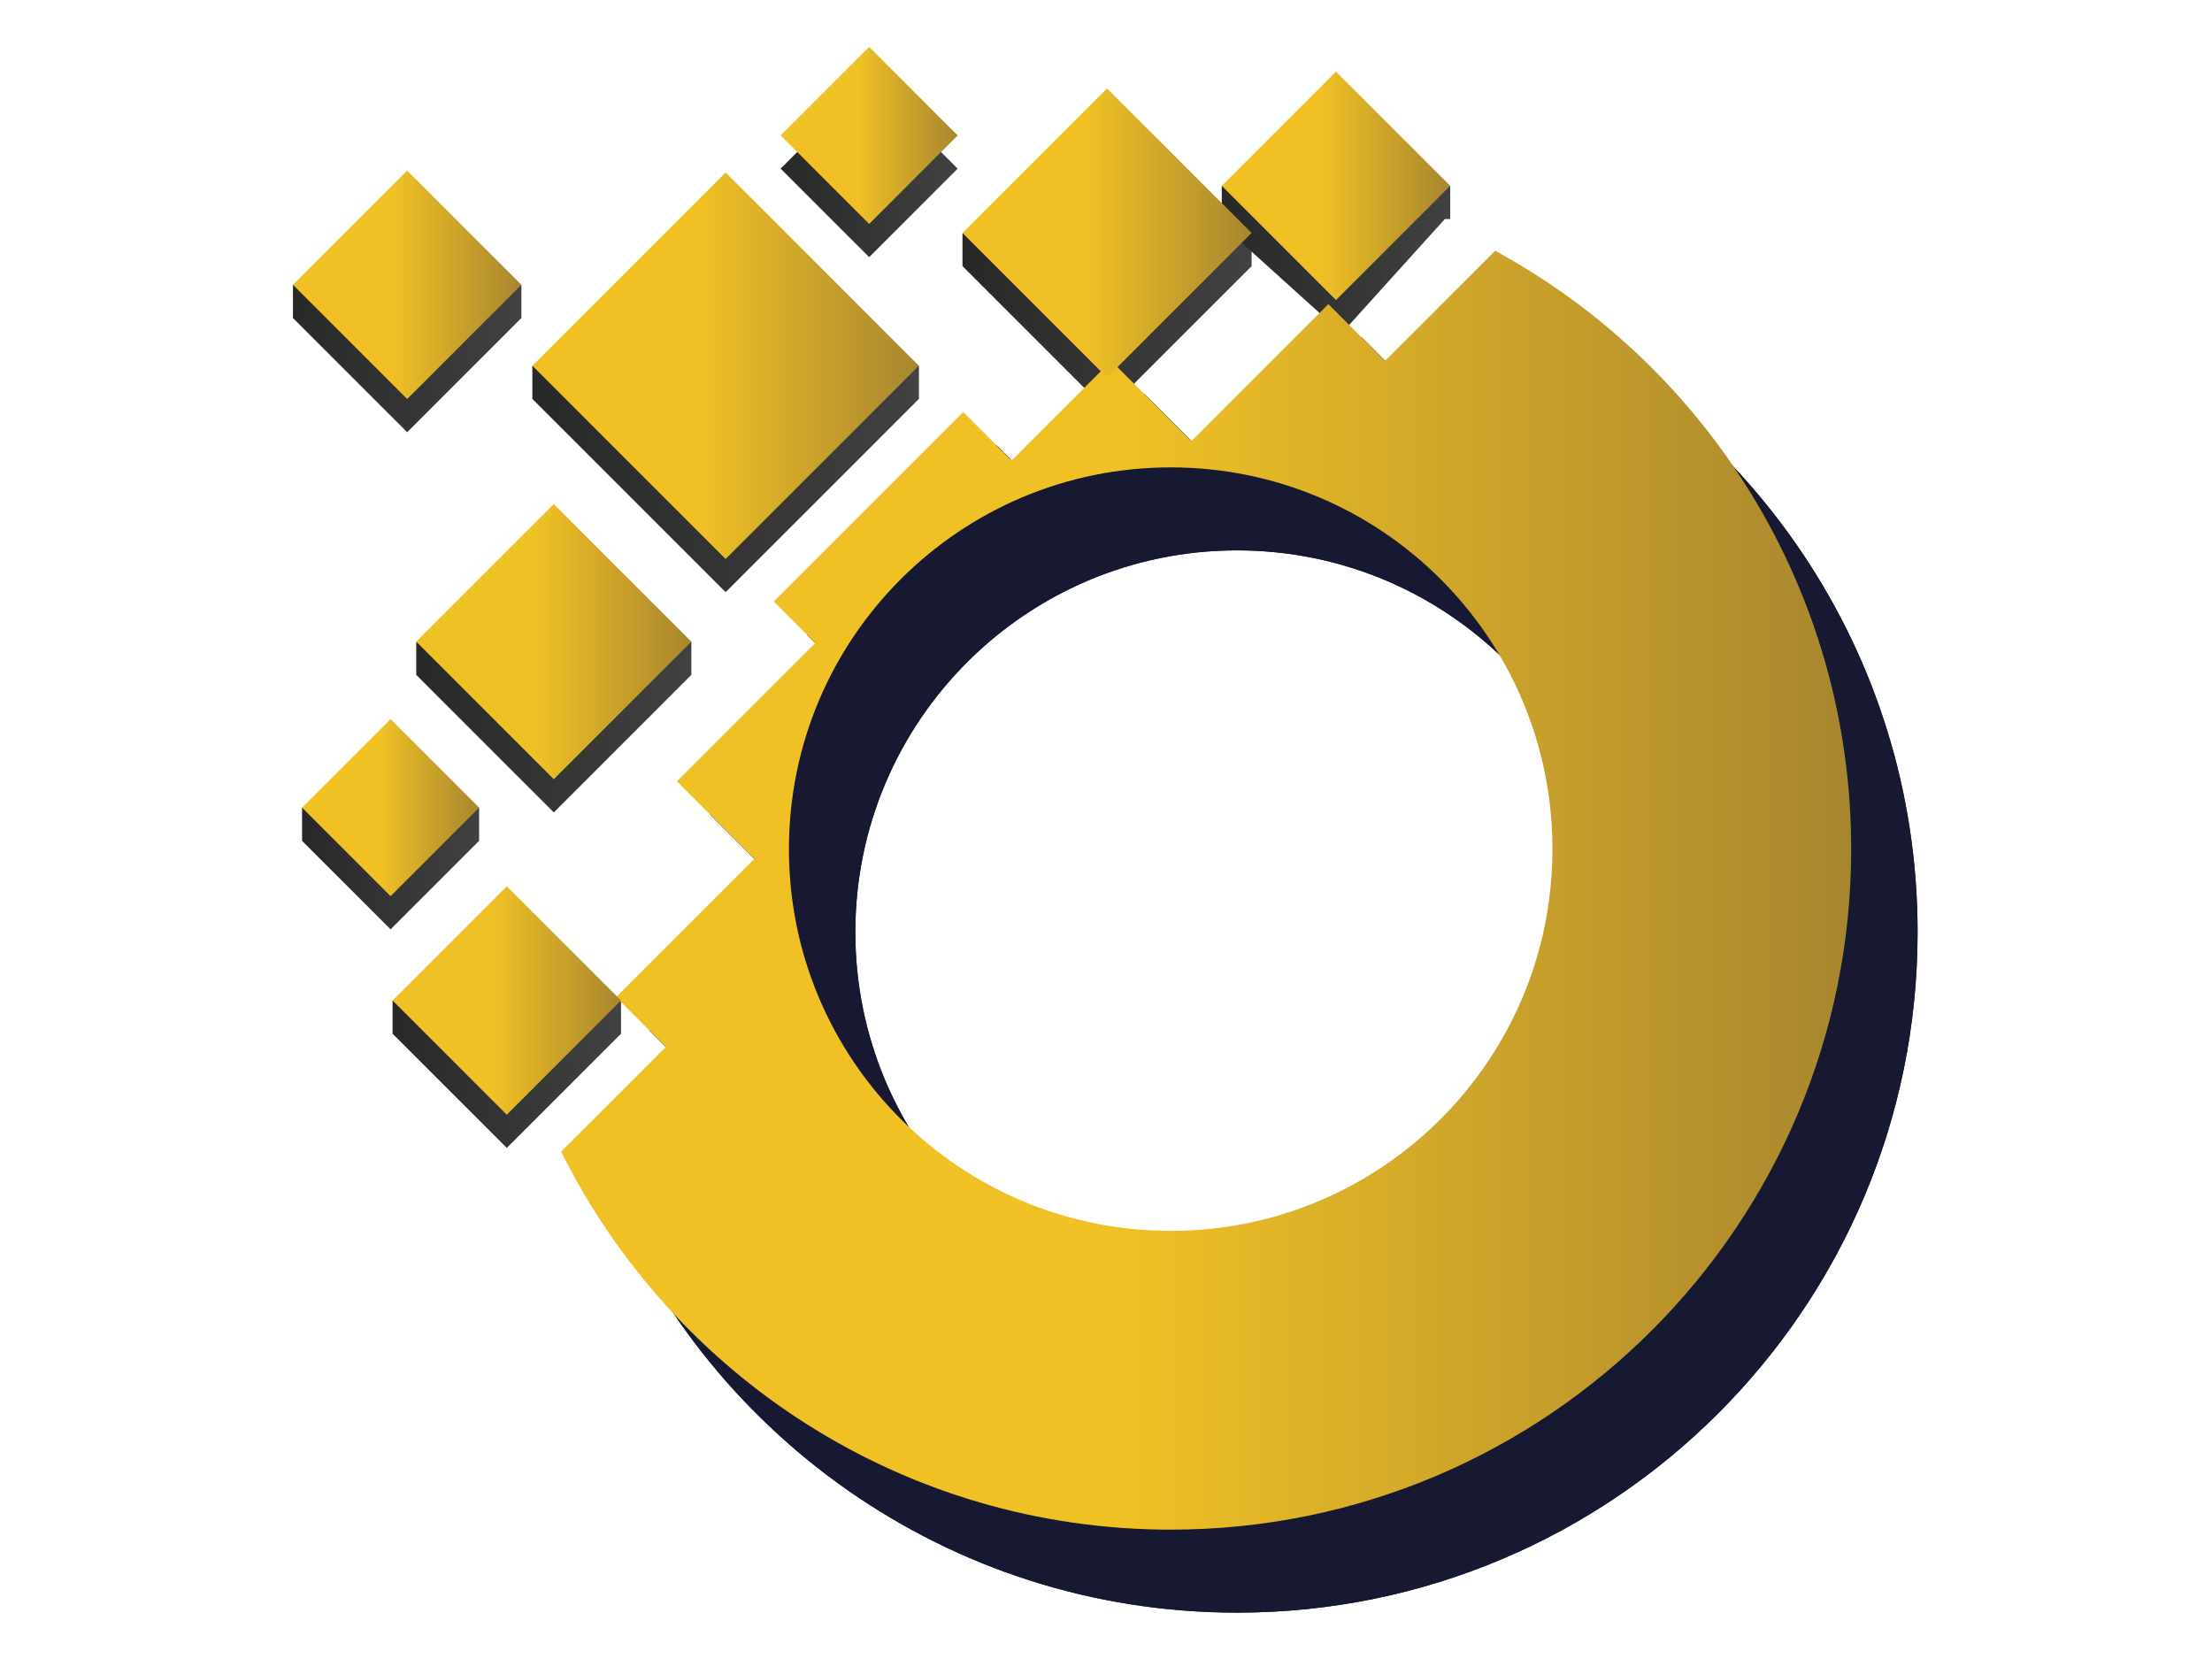
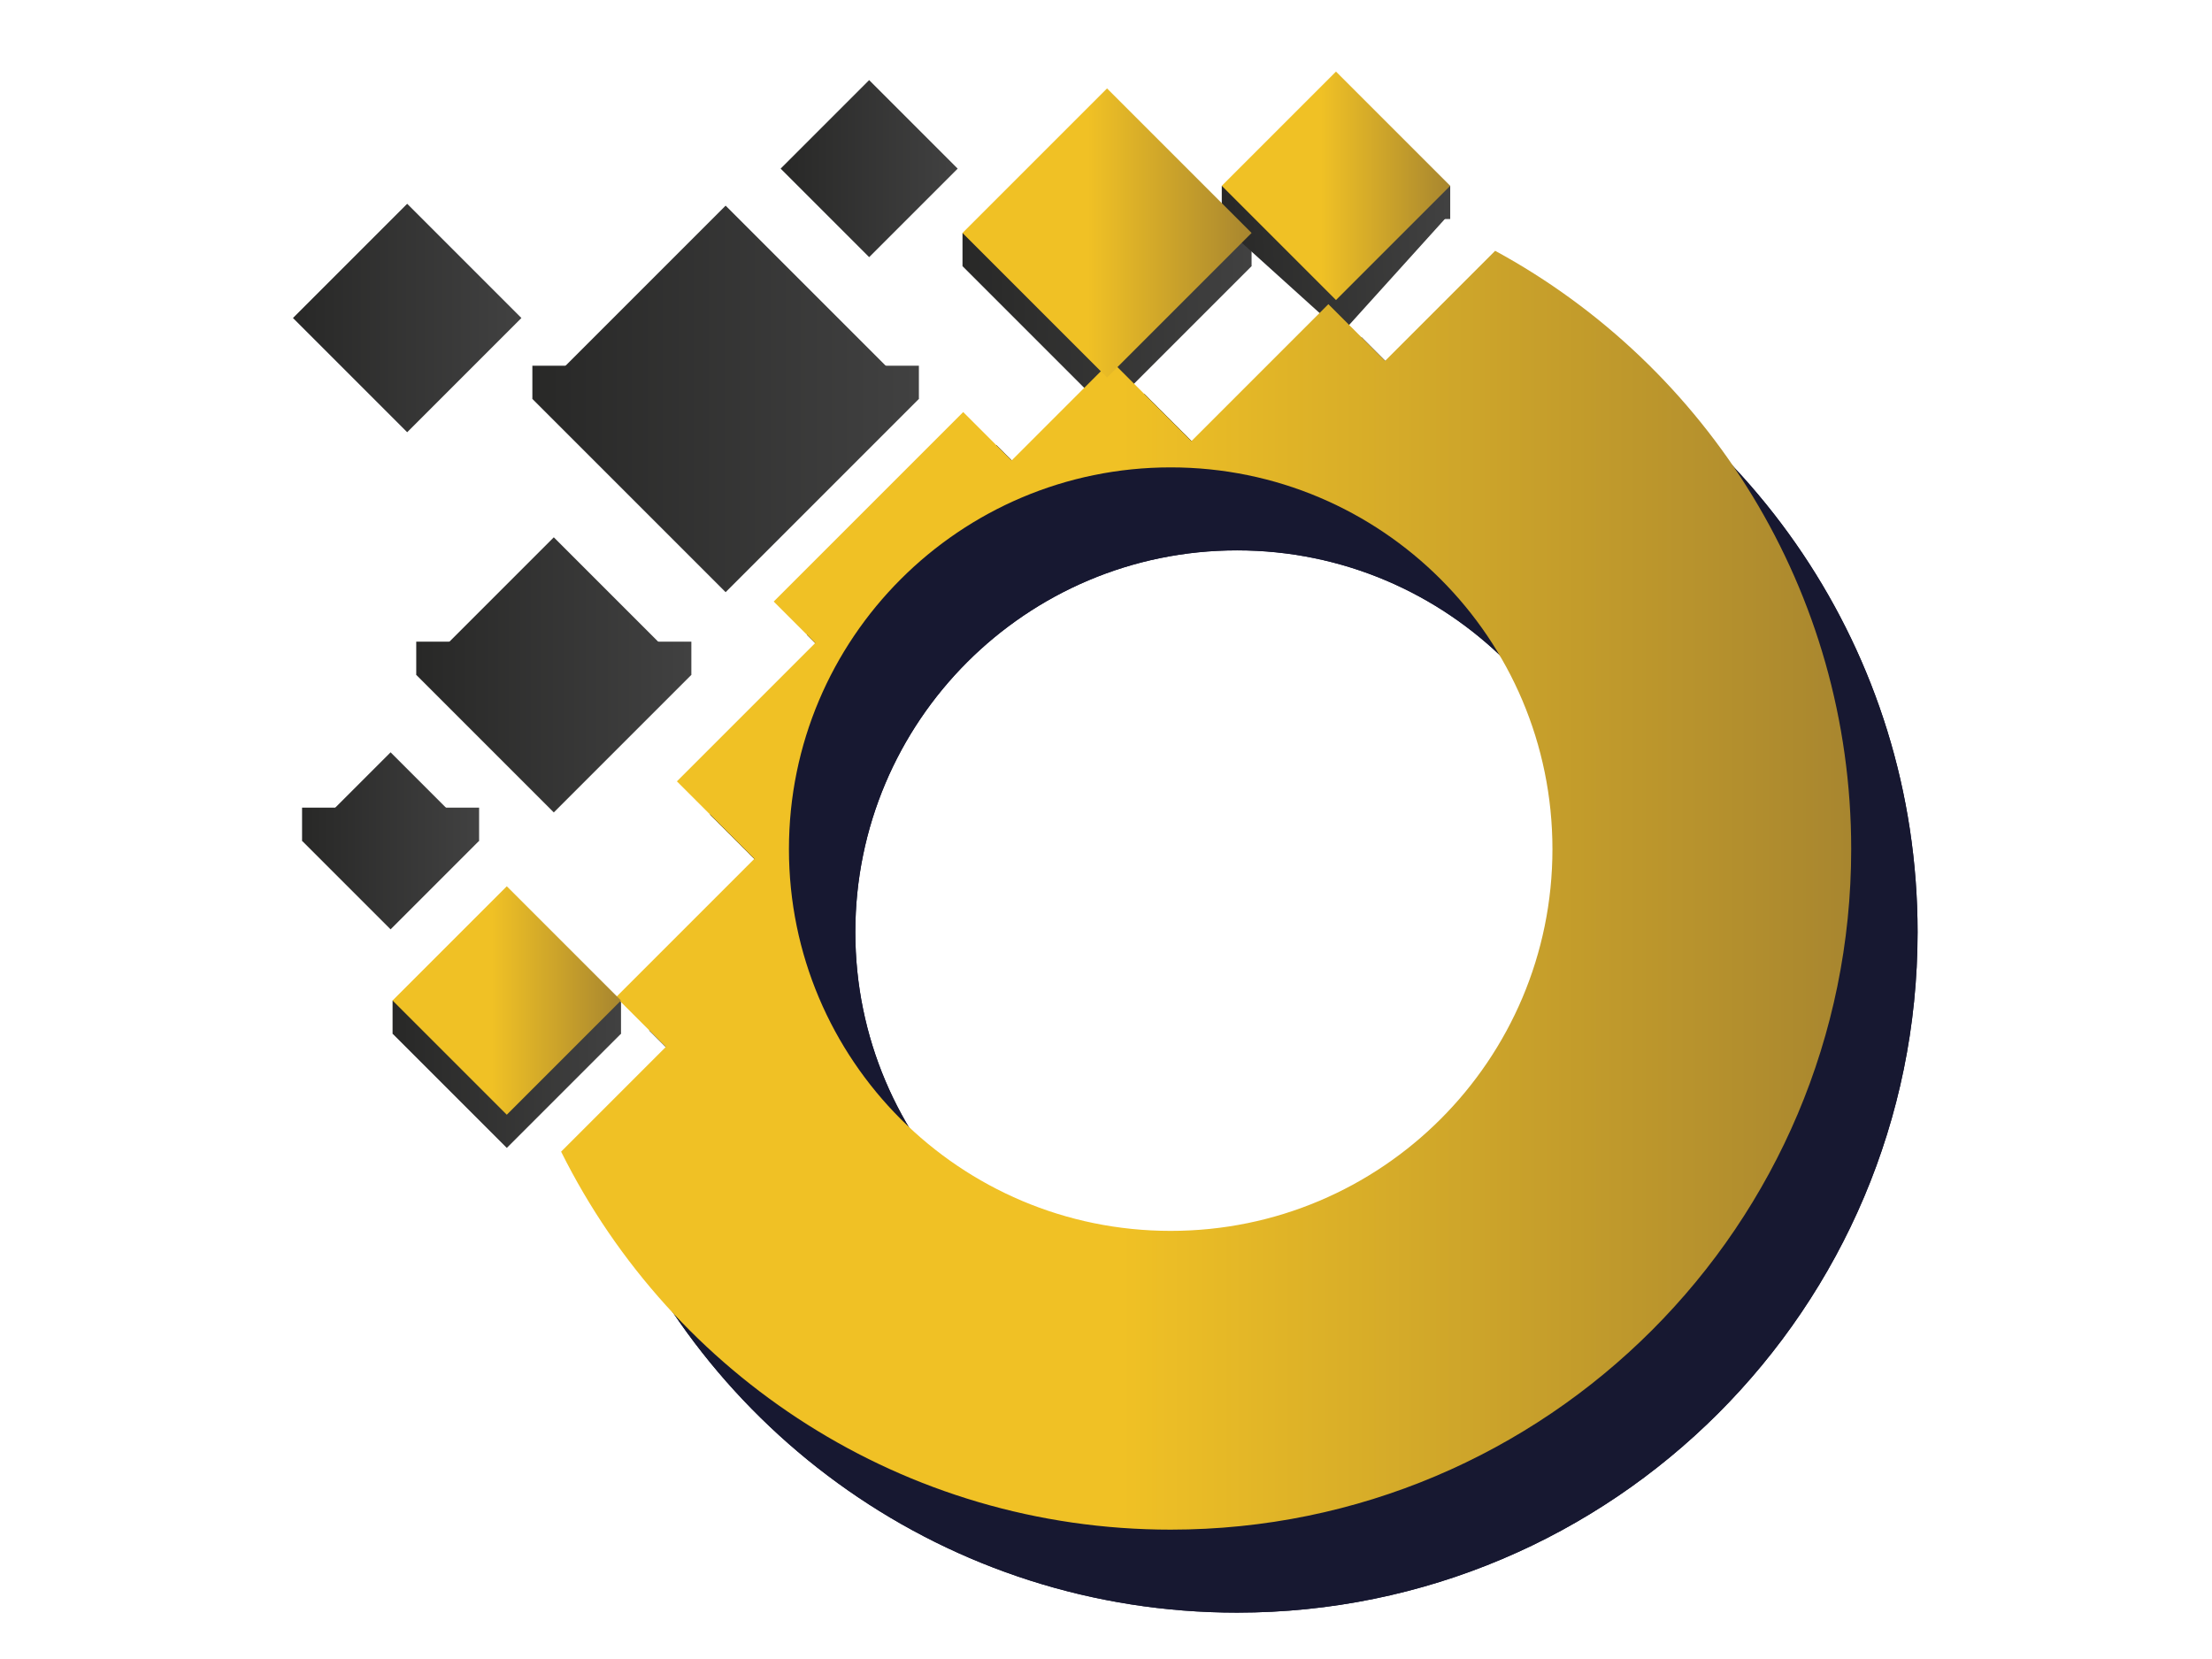
<svg xmlns="http://www.w3.org/2000/svg" xmlns:ns1="http://sodipodi.sourceforge.net/DTD/sodipodi-0.dtd" xmlns:ns2="http://www.inkscape.org/namespaces/inkscape" version="1.1" id="svg2" width="1365.333" height="1024" viewBox="0 0 1365.333 1024" ns1:docname="holo-o.ai">
  <defs id="defs6">
    <linearGradient x1="0" y1="0" x2="1" y2="0" gradientUnits="userSpaceOnUse" gradientTransform="matrix(-133.855,0,0,133.855,579.538,652.635)" spreadMethod="pad" id="linearGradient28">
      <stop style="stop-opacity:1;stop-color:#414141" offset="0" id="stop22" />
      <stop style="stop-opacity:1;stop-color:#414141" offset="0.007" id="stop24" />
      <stop style="stop-opacity:1;stop-color:#282827" offset="1" id="stop26" />
    </linearGradient>
    <linearGradient x1="0" y1="0" x2="1" y2="0" gradientUnits="userSpaceOnUse" gradientTransform="matrix(-178.975,0,0,178.975,425.485,591.161)" spreadMethod="pad" id="linearGradient50">
      <stop style="stop-opacity:1;stop-color:#414141" offset="0" id="stop44" />
      <stop style="stop-opacity:1;stop-color:#414141" offset="0.007" id="stop46" />
      <stop style="stop-opacity:1;stop-color:#282827" offset="1" id="stop48" />
    </linearGradient>
    <linearGradient x1="0" y1="0" x2="1" y2="0" gradientUnits="userSpaceOnUse" gradientTransform="matrix(-105.779,0,0,105.779,241.435,628.627)" spreadMethod="pad" id="linearGradient72">
      <stop style="stop-opacity:1;stop-color:#414141" offset="0" id="stop66" />
      <stop style="stop-opacity:1;stop-color:#414141" offset="0.007" id="stop68" />
      <stop style="stop-opacity:1;stop-color:#282827" offset="1" id="stop70" />
    </linearGradient>
    <linearGradient x1="0" y1="0" x2="1" y2="0" gradientUnits="userSpaceOnUse" gradientTransform="matrix(-127.39,0,0,127.39,320.13,463.39)" spreadMethod="pad" id="linearGradient94">
      <stop style="stop-opacity:1;stop-color:#414141" offset="0" id="stop88" />
      <stop style="stop-opacity:1;stop-color:#414141" offset="0.007" id="stop90" />
      <stop style="stop-opacity:1;stop-color:#282827" offset="1" id="stop92" />
    </linearGradient>
    <linearGradient x1="0" y1="0" x2="1" y2="0" gradientUnits="userSpaceOnUse" gradientTransform="matrix(-81.979,0,0,81.979,221.85,386.534)" spreadMethod="pad" id="linearGradient116">
      <stop style="stop-opacity:1;stop-color:#414141" offset="0" id="stop110" />
      <stop style="stop-opacity:1;stop-color:#414141" offset="0.007" id="stop112" />
      <stop style="stop-opacity:1;stop-color:#282827" offset="1" id="stop114" />
    </linearGradient>
    <linearGradient x1="0" y1="0" x2="1" y2="0" gradientUnits="userSpaceOnUse" gradientTransform="matrix(-105.779,0,0,105.779,287.558,297.231)" spreadMethod="pad" id="linearGradient138">
      <stop style="stop-opacity:1;stop-color:#414141" offset="0" id="stop132" />
      <stop style="stop-opacity:1;stop-color:#414141" offset="0.007" id="stop134" />
      <stop style="stop-opacity:1;stop-color:#282827" offset="1" id="stop136" />
    </linearGradient>
    <linearGradient x1="0" y1="0" x2="1" y2="0" gradientUnits="userSpaceOnUse" gradientTransform="matrix(-127.39,0,0,127.39,320.13,455.703)" spreadMethod="pad" id="linearGradient160">
      <stop style="stop-opacity:1;stop-color:#414141" offset="0" id="stop154" />
      <stop style="stop-opacity:1;stop-color:#414141" offset="0.007" id="stop156" />
      <stop style="stop-opacity:1;stop-color:#282827" offset="1" id="stop158" />
    </linearGradient>
    <linearGradient x1="0" y1="0" x2="1" y2="0" gradientUnits="userSpaceOnUse" gradientTransform="matrix(-105.644,-5.362,-5.362,105.644,671.448,669.458)" spreadMethod="pad" id="linearGradient182">
      <stop style="stop-opacity:1;stop-color:#414141" offset="0" id="stop176" />
      <stop style="stop-opacity:1;stop-color:#414141" offset="0.007" id="stop178" />
      <stop style="stop-opacity:1;stop-color:#282827" offset="1" id="stop180" />
    </linearGradient>
    <linearGradient x1="0" y1="0" x2="1" y2="0" gradientUnits="userSpaceOnUse" gradientTransform="matrix(-105.779,0,0,105.779,287.558,289.545)" spreadMethod="pad" id="linearGradient204">
      <stop style="stop-opacity:1;stop-color:#414141" offset="0" id="stop198" />
      <stop style="stop-opacity:1;stop-color:#414141" offset="0.007" id="stop200" />
      <stop style="stop-opacity:1;stop-color:#282827" offset="1" id="stop202" />
    </linearGradient>
    <linearGradient x1="0" y1="0" x2="1" y2="0" gradientUnits="userSpaceOnUse" gradientTransform="matrix(-81.981,0,0,81.981,443.451,690.113)" spreadMethod="pad" id="linearGradient226">
      <stop style="stop-opacity:1;stop-color:#414141" offset="0" id="stop220" />
      <stop style="stop-opacity:1;stop-color:#414141" offset="0.007" id="stop222" />
      <stop style="stop-opacity:1;stop-color:#282827" offset="1" id="stop224" />
    </linearGradient>
    <linearGradient x1="0" y1="0" x2="1" y2="0" gradientUnits="userSpaceOnUse" gradientTransform="matrix(-81.979,0,0,81.979,221.85,378.849)" spreadMethod="pad" id="linearGradient248">
      <stop style="stop-opacity:1;stop-color:#414141" offset="0" id="stop242" />
      <stop style="stop-opacity:1;stop-color:#414141" offset="0.007" id="stop244" />
      <stop style="stop-opacity:1;stop-color:#282827" offset="1" id="stop246" />
    </linearGradient>
    <linearGradient x1="0" y1="0" x2="1" y2="0" gradientUnits="userSpaceOnUse" gradientTransform="matrix(-105.778,0,0,105.778,241.435,620.942)" spreadMethod="pad" id="linearGradient270">
      <stop style="stop-opacity:1;stop-color:#414141" offset="0" id="stop264" />
      <stop style="stop-opacity:1;stop-color:#414141" offset="0.007" id="stop266" />
      <stop style="stop-opacity:1;stop-color:#282827" offset="1" id="stop268" />
    </linearGradient>
    <linearGradient x1="0" y1="0" x2="1" y2="0" gradientUnits="userSpaceOnUse" gradientTransform="matrix(-178.977,0,0,178.977,425.485,583.476)" spreadMethod="pad" id="linearGradient292">
      <stop style="stop-opacity:1;stop-color:#414141" offset="0" id="stop286" />
      <stop style="stop-opacity:1;stop-color:#414141" offset="0.007" id="stop288" />
      <stop style="stop-opacity:1;stop-color:#282827" offset="1" id="stop290" />
    </linearGradient>
    <linearGradient x1="0" y1="0" x2="1" y2="0" gradientUnits="userSpaceOnUse" gradientTransform="matrix(-133.855,0,0,133.855,579.538,644.95)" spreadMethod="pad" id="linearGradient314">
      <stop style="stop-opacity:1;stop-color:#414141" offset="0" id="stop308" />
      <stop style="stop-opacity:1;stop-color:#414141" offset="0.007" id="stop310" />
      <stop style="stop-opacity:1;stop-color:#282827" offset="1" id="stop312" />
    </linearGradient>
    <clipPath clipPathUnits="userSpaceOnUse" id="clipPath324">
      <path d="M 0,768 H 1024 V 0 H 0 Z" id="path322" />
    </clipPath>
    <clipPath clipPathUnits="userSpaceOnUse" id="clipPath336">
      <path d="m 656.722,585.718 -26.257,26.259 -70.291,-56.522 -30.262,30.263 -51.398,-40.831 -17.13,17.133 -87.745,-87.743 10.407,-10.406 -55.24,-72.854 35.868,-35.865 -64.046,-64.046 23.054,-23.056 -44.857,-44.861 C 324.363,105.206 438.78,21.471 572.822,21.471 v 0 c 174.03,0 315.108,141.078 315.108,315.106 v 0 c 0,129.864 -78.577,241.345 -190.764,289.581 v 0 z M 396.055,336.577 c 0,97.628 79.141,176.768 176.767,176.768 v 0 c 97.628,0 176.769,-79.14 176.769,-176.768 v 0 c 0,-97.624 -79.141,-176.768 -176.769,-176.768 v 0 c -97.626,0 -176.767,79.144 -176.767,176.768" id="path334" />
    </clipPath>
    <linearGradient x1="0" y1="0" x2="1" y2="0" gradientUnits="userSpaceOnUse" gradientTransform="matrix(-597.366,0,0,597.366,857.188,355.977)" spreadMethod="pad" id="linearGradient360">
      <stop style="stop-opacity:1;stop-color:#a8862f" offset="0" id="stop352" />
      <stop style="stop-opacity:1;stop-color:#a8862f" offset="0.001" id="stop354" />
      <stop style="stop-opacity:1;stop-color:#f0c125" offset="0.566" id="stop356" />
      <stop style="stop-opacity:1;stop-color:#f0c125" offset="1" id="stop358" />
    </linearGradient>
    <linearGradient x1="0" y1="0" x2="1" y2="0" gradientUnits="userSpaceOnUse" gradientTransform="matrix(-127.39,0,0,127.39,320.13,471.075)" spreadMethod="pad" id="linearGradient384">
      <stop style="stop-opacity:1;stop-color:#a8862f" offset="0" id="stop376" />
      <stop style="stop-opacity:1;stop-color:#a8862f" offset="0.001" id="stop378" />
      <stop style="stop-opacity:1;stop-color:#f0c125" offset="0.566" id="stop380" />
      <stop style="stop-opacity:1;stop-color:#f0c125" offset="1" id="stop382" />
    </linearGradient>
    <linearGradient x1="0" y1="0" x2="1" y2="0" gradientUnits="userSpaceOnUse" gradientTransform="matrix(-105.779,0,0,105.779,671.516,674.464)" spreadMethod="pad" id="linearGradient406">
      <stop style="stop-opacity:1;stop-color:#414141" offset="0" id="stop400" />
      <stop style="stop-opacity:1;stop-color:#414141" offset="0.007" id="stop402" />
      <stop style="stop-opacity:1;stop-color:#282827" offset="1" id="stop404" />
    </linearGradient>
    <linearGradient x1="0" y1="0" x2="1" y2="0" gradientUnits="userSpaceOnUse" gradientTransform="matrix(-105.781,0,0,105.781,671.517,682.149)" spreadMethod="pad" id="linearGradient430">
      <stop style="stop-opacity:1;stop-color:#a8862f" offset="0" id="stop422" />
      <stop style="stop-opacity:1;stop-color:#a8862f" offset="0.001" id="stop424" />
      <stop style="stop-opacity:1;stop-color:#f0c125" offset="0.566" id="stop426" />
      <stop style="stop-opacity:1;stop-color:#f0c125" offset="1" id="stop428" />
    </linearGradient>
    <linearGradient x1="0" y1="0" x2="1" y2="0" gradientUnits="userSpaceOnUse" gradientTransform="matrix(-105.779,0,0,105.779,287.558,304.915)" spreadMethod="pad" id="linearGradient454">
      <stop style="stop-opacity:1;stop-color:#a8862f" offset="0" id="stop446" />
      <stop style="stop-opacity:1;stop-color:#a8862f" offset="0.001" id="stop448" />
      <stop style="stop-opacity:1;stop-color:#f0c125" offset="0.566" id="stop450" />
      <stop style="stop-opacity:1;stop-color:#f0c125" offset="1" id="stop452" />
    </linearGradient>
    <linearGradient x1="0" y1="0" x2="1" y2="0" gradientUnits="userSpaceOnUse" gradientTransform="matrix(-81.981,0,0,81.981,443.451,705.483)" spreadMethod="pad" id="linearGradient478">
      <stop style="stop-opacity:1;stop-color:#a8862f" offset="0" id="stop470" />
      <stop style="stop-opacity:1;stop-color:#a8862f" offset="0.001" id="stop472" />
      <stop style="stop-opacity:1;stop-color:#f0c125" offset="0.566" id="stop474" />
      <stop style="stop-opacity:1;stop-color:#f0c125" offset="1" id="stop476" />
    </linearGradient>
    <linearGradient x1="0" y1="0" x2="1" y2="0" gradientUnits="userSpaceOnUse" gradientTransform="matrix(-81.979,0,0,81.979,221.85,394.22)" spreadMethod="pad" id="linearGradient502">
      <stop style="stop-opacity:1;stop-color:#a8862f" offset="0" id="stop494" />
      <stop style="stop-opacity:1;stop-color:#a8862f" offset="0.001" id="stop496" />
      <stop style="stop-opacity:1;stop-color:#f0c125" offset="0.566" id="stop498" />
      <stop style="stop-opacity:1;stop-color:#f0c125" offset="1" id="stop500" />
    </linearGradient>
    <linearGradient x1="0" y1="0" x2="1" y2="0" gradientUnits="userSpaceOnUse" gradientTransform="matrix(-105.778,0,0,105.778,241.435,636.313)" spreadMethod="pad" id="linearGradient526">
      <stop style="stop-opacity:1;stop-color:#a8862f" offset="0" id="stop518" />
      <stop style="stop-opacity:1;stop-color:#a8862f" offset="0.001" id="stop520" />
      <stop style="stop-opacity:1;stop-color:#f0c125" offset="0.566" id="stop522" />
      <stop style="stop-opacity:1;stop-color:#f0c125" offset="1" id="stop524" />
    </linearGradient>
    <linearGradient x1="0" y1="0" x2="1" y2="0" gradientUnits="userSpaceOnUse" gradientTransform="matrix(-178.977,0,0,178.977,425.485,598.847)" spreadMethod="pad" id="linearGradient550">
      <stop style="stop-opacity:1;stop-color:#a8862f" offset="0" id="stop542" />
      <stop style="stop-opacity:1;stop-color:#a8862f" offset="0.001" id="stop544" />
      <stop style="stop-opacity:1;stop-color:#f0c125" offset="0.566" id="stop546" />
      <stop style="stop-opacity:1;stop-color:#f0c125" offset="1" id="stop548" />
    </linearGradient>
    <linearGradient x1="0" y1="0" x2="1" y2="0" gradientUnits="userSpaceOnUse" gradientTransform="matrix(-133.855,0,0,133.855,579.538,660.32)" spreadMethod="pad" id="linearGradient574">
      <stop style="stop-opacity:1;stop-color:#a8862f" offset="0" id="stop566" />
      <stop style="stop-opacity:1;stop-color:#a8862f" offset="0.001" id="stop568" />
      <stop style="stop-opacity:1;stop-color:#f0c125" offset="0.566" id="stop570" />
      <stop style="stop-opacity:1;stop-color:#f0c125" offset="1" id="stop572" />
    </linearGradient>
  </defs>
  <ns1:namedview id="namedview4" pagecolor="#ffffff" bordercolor="#000000" borderopacity="0.25" ns2:showpageshadow="2" ns2:pageopacity="0.0" ns2:pagecheckerboard="0" ns2:deskcolor="#d1d1d1" />
  <g id="g8" ns2:groupmode="layer" ns2:label="holo-o" transform="matrix(1.333,0,0,-1.333,0,1024)">
    <g id="g10">
      <g id="g12">
        <g id="g18">
          <g id="g20">
            <path d="m 445.683,644.95 h 133.855 v 15.371 H 445.683 Z" style="fill:url(#linearGradient28);stroke:none" id="path30" />
          </g>
        </g>
      </g>
    </g>
    <g id="g32">
      <g id="g34">
        <g id="g40">
          <g id="g42">
            <path d="m 246.509,583.476 h 178.976 v 15.37 H 246.509 Z" style="fill:url(#linearGradient50);stroke:none" id="path52" />
          </g>
        </g>
      </g>
    </g>
    <g id="g54">
      <g id="g56">
        <g id="g62">
          <g id="g64">
-             <path d="m 135.655,620.941 h 105.78 v 15.371 h -105.78 z" style="fill:url(#linearGradient72);stroke:none" id="path74" />
-           </g>
+             </g>
        </g>
      </g>
    </g>
    <g id="g76">
      <g id="g78">
        <g id="g84">
          <g id="g86">
            <path d="m 192.74,455.705 h 127.39 v 15.37 H 192.74 Z" style="fill:url(#linearGradient94);stroke:none" id="path96" />
          </g>
        </g>
      </g>
    </g>
    <g id="g98">
      <g id="g100">
        <g id="g106">
          <g id="g108">
            <path d="m 139.871,378.849 h 81.978 v 15.37 h -81.978 z" style="fill:url(#linearGradient116);stroke:none" id="path118" />
          </g>
        </g>
      </g>
    </g>
    <g id="g120">
      <g id="g122">
        <g id="g128">
          <g id="g130">
            <path d="m 181.779,289.546 h 105.779 v 15.37 H 181.779 Z" style="fill:url(#linearGradient138);stroke:none" id="path140" />
          </g>
        </g>
      </g>
    </g>
    <g id="g142">
      <g id="g144">
        <g id="g150">
          <g id="g152">
            <path d="m 192.74,455.703 63.694,-63.694 63.696,63.694 -63.696,63.694 z" style="fill:url(#linearGradient160);stroke:none" id="path162" />
          </g>
        </g>
      </g>
    </g>
    <g id="g164">
      <g id="g166">
        <g id="g172">
          <g id="g174">
            <path d="m 565.804,664.097 55.503,-50.141 50.142,55.503 -55.504,50.14 z" style="fill:url(#linearGradient182);stroke:none" id="path184" />
          </g>
        </g>
      </g>
    </g>
    <g id="g186">
      <g id="g188">
        <g id="g194">
          <g id="g196">
            <path d="m 181.779,289.544 52.891,-52.888 52.888,52.888 -52.888,52.891 z" style="fill:url(#linearGradient204);stroke:none" id="path206" />
          </g>
        </g>
      </g>
    </g>
    <g id="g208">
      <g id="g210">
        <g id="g216">
          <g id="g218">
            <path d="m 361.47,690.112 40.991,-40.989 40.99,40.989 -40.99,40.99 z" style="fill:url(#linearGradient226);stroke:none" id="path228" />
          </g>
        </g>
      </g>
    </g>
    <g id="g230">
      <g id="g232">
        <g id="g238">
          <g id="g240">
            <path d="m 139.871,378.849 40.99,-40.99 40.988,40.99 -40.988,40.989 z" style="fill:url(#linearGradient248);stroke:none" id="path250" />
          </g>
        </g>
      </g>
    </g>
    <g id="g252">
      <g id="g254">
        <g id="g260">
          <g id="g262">
            <path d="m 135.657,620.943 52.89,-52.891 52.888,52.891 -52.888,52.889 z" style="fill:url(#linearGradient270);stroke:none" id="path272" />
          </g>
        </g>
      </g>
    </g>
    <g id="g274">
      <g id="g276">
        <g id="g282">
          <g id="g284">
            <path d="m 246.508,583.477 v -0.002 l 89.488,-89.488 89.489,89.489 -89.489,89.488 z" style="fill:url(#linearGradient292);stroke:none" id="path294" />
          </g>
        </g>
      </g>
    </g>
    <g id="g296">
      <g id="g298">
        <g id="g304">
          <g id="g306">
            <path d="m 445.683,644.95 66.927,-66.928 66.928,66.928 -66.928,66.928 z" style="fill:url(#linearGradient314);stroke:none" id="path316" />
          </g>
        </g>
      </g>
    </g>
    <g id="g318">
      <g id="g320" clip-path="url(#clipPath324)">
        <g id="g326" transform="translate(656.722,585.719)">
          <path d="M 0,0 -26.257,26.258 -96.548,-30.264 -126.81,0 l -51.398,-40.832 -17.13,17.134 -87.744,-87.743 10.406,-10.407 -55.24,-72.854 35.868,-35.865 -64.046,-64.046 23.055,-23.056 -44.858,-44.861 c 45.538,-117.983 159.955,-201.717 293.997,-201.717 174.031,0 315.108,141.077 315.108,315.106 0,129.864 -78.577,241.344 -190.764,289.58 z m -260.667,-249.141 c 0,97.628 79.141,176.767 176.767,176.767 97.628,0 176.769,-79.139 176.769,-176.767 0,-97.625 -79.141,-176.769 -176.769,-176.769 -97.626,0 -176.767,79.144 -176.767,176.769" style="fill:#171831;fill-opacity:1;fill-rule:nonzero;stroke:none" id="path328" />
        </g>
      </g>
    </g>
    <g id="g330">
      <g id="g332" clip-path="url(#clipPath336)">
        <path d="M 887.93,626.158 H 278.825 V 21.472 H 887.93 Z" style="fill:#171831;fill-opacity:1;fill-rule:nonzero;stroke:none" id="path338" />
      </g>
    </g>
    <g id="g340">
      <g id="g342">
        <g id="g348">
          <g id="g350">
            <path d="m 641.354,601.089 -26.261,26.259 -63.405,-63.405 -37.148,37.146 -46.111,-46.114 -22.419,22.417 -87.741,-87.744 19.213,-19.213 -64.045,-64.046 35.865,-35.867 -64.046,-64.046 23.056,-23.056 -48.491,-48.491 C 311.395,131.209 418.385,59.898 542.08,59.898 v 0 c 174.03,0 315.108,141.079 315.108,315.108 v 0 c 0,119.627 -66.664,223.682 -164.865,277.051 v 0 z M 365.313,375.006 c 0,97.625 79.142,176.767 176.767,176.767 v 0 c 97.627,0 176.769,-79.142 176.769,-176.767 v 0 c 0,-97.625 -79.142,-176.769 -176.769,-176.769 v 0 c -97.625,0 -176.767,79.144 -176.767,176.769" style="fill:url(#linearGradient360);stroke:none" id="path362" />
          </g>
        </g>
      </g>
    </g>
    <g id="g364">
      <g id="g366">
        <g id="g372">
          <g id="g374">
-             <path d="m 192.74,471.073 63.694,-63.692 63.696,63.692 -63.696,63.695 z" style="fill:url(#linearGradient384);stroke:none" id="path386" />
-           </g>
+             </g>
        </g>
      </g>
    </g>
    <g id="g388">
      <g id="g390">
        <g id="g396">
          <g id="g398">
            <path d="m 565.736,666.779 h 105.779 v 15.37 H 565.736 Z" style="fill:url(#linearGradient406);stroke:none" id="path408" />
          </g>
        </g>
      </g>
    </g>
    <g id="g410">
      <g id="g412">
        <g id="g418">
          <g id="g420">
            <path d="m 565.736,682.15 52.889,-52.892 52.892,52.892 -52.892,52.89 z" style="fill:url(#linearGradient430);stroke:none" id="path432" />
          </g>
        </g>
      </g>
    </g>
    <g id="g434">
      <g id="g436">
        <g id="g442">
          <g id="g444">
            <path d="m 181.779,304.916 52.891,-52.89 52.888,52.89 -52.888,52.889 z" style="fill:url(#linearGradient454);stroke:none" id="path456" />
          </g>
        </g>
      </g>
    </g>
    <g id="g458">
      <g id="g460">
        <g id="g466">
          <g id="g468">
-             <path d="m 361.47,705.483 40.991,-40.989 40.99,40.989 -40.99,40.989 z" style="fill:url(#linearGradient478);stroke:none" id="path480" />
-           </g>
+             </g>
        </g>
      </g>
    </g>
    <g id="g482">
      <g id="g484">
        <g id="g490">
          <g id="g492">
-             <path d="m 139.871,394.219 40.99,-40.988 40.988,40.988 -40.988,40.989 z" style="fill:url(#linearGradient502);stroke:none" id="path504" />
-           </g>
+             </g>
        </g>
      </g>
    </g>
    <g id="g506">
      <g id="g508">
        <g id="g514">
          <g id="g516">
-             <path d="m 135.657,636.313 52.889,-52.889 52.889,52.889 -52.889,52.889 z" style="fill:url(#linearGradient526);stroke:none" id="path528" />
-           </g>
+             </g>
        </g>
      </g>
    </g>
    <g id="g530">
      <g id="g532">
        <g id="g538">
          <g id="g540">
-             <path d="m 246.508,598.847 v -10e-4 l 89.488,-89.488 89.489,89.488 -89.489,89.49 z" style="fill:url(#linearGradient550);stroke:none" id="path552" />
+             <path d="m 246.508,598.847 v -10e-4 z" style="fill:url(#linearGradient550);stroke:none" id="path552" />
          </g>
        </g>
      </g>
    </g>
    <g id="g554">
      <g id="g556">
        <g id="g562">
          <g id="g564">
            <path d="m 445.683,660.321 66.925,-66.929 66.93,66.929 -66.93,66.928 z" style="fill:url(#linearGradient574);stroke:none" id="path576" />
          </g>
        </g>
      </g>
    </g>
  </g>
</svg>